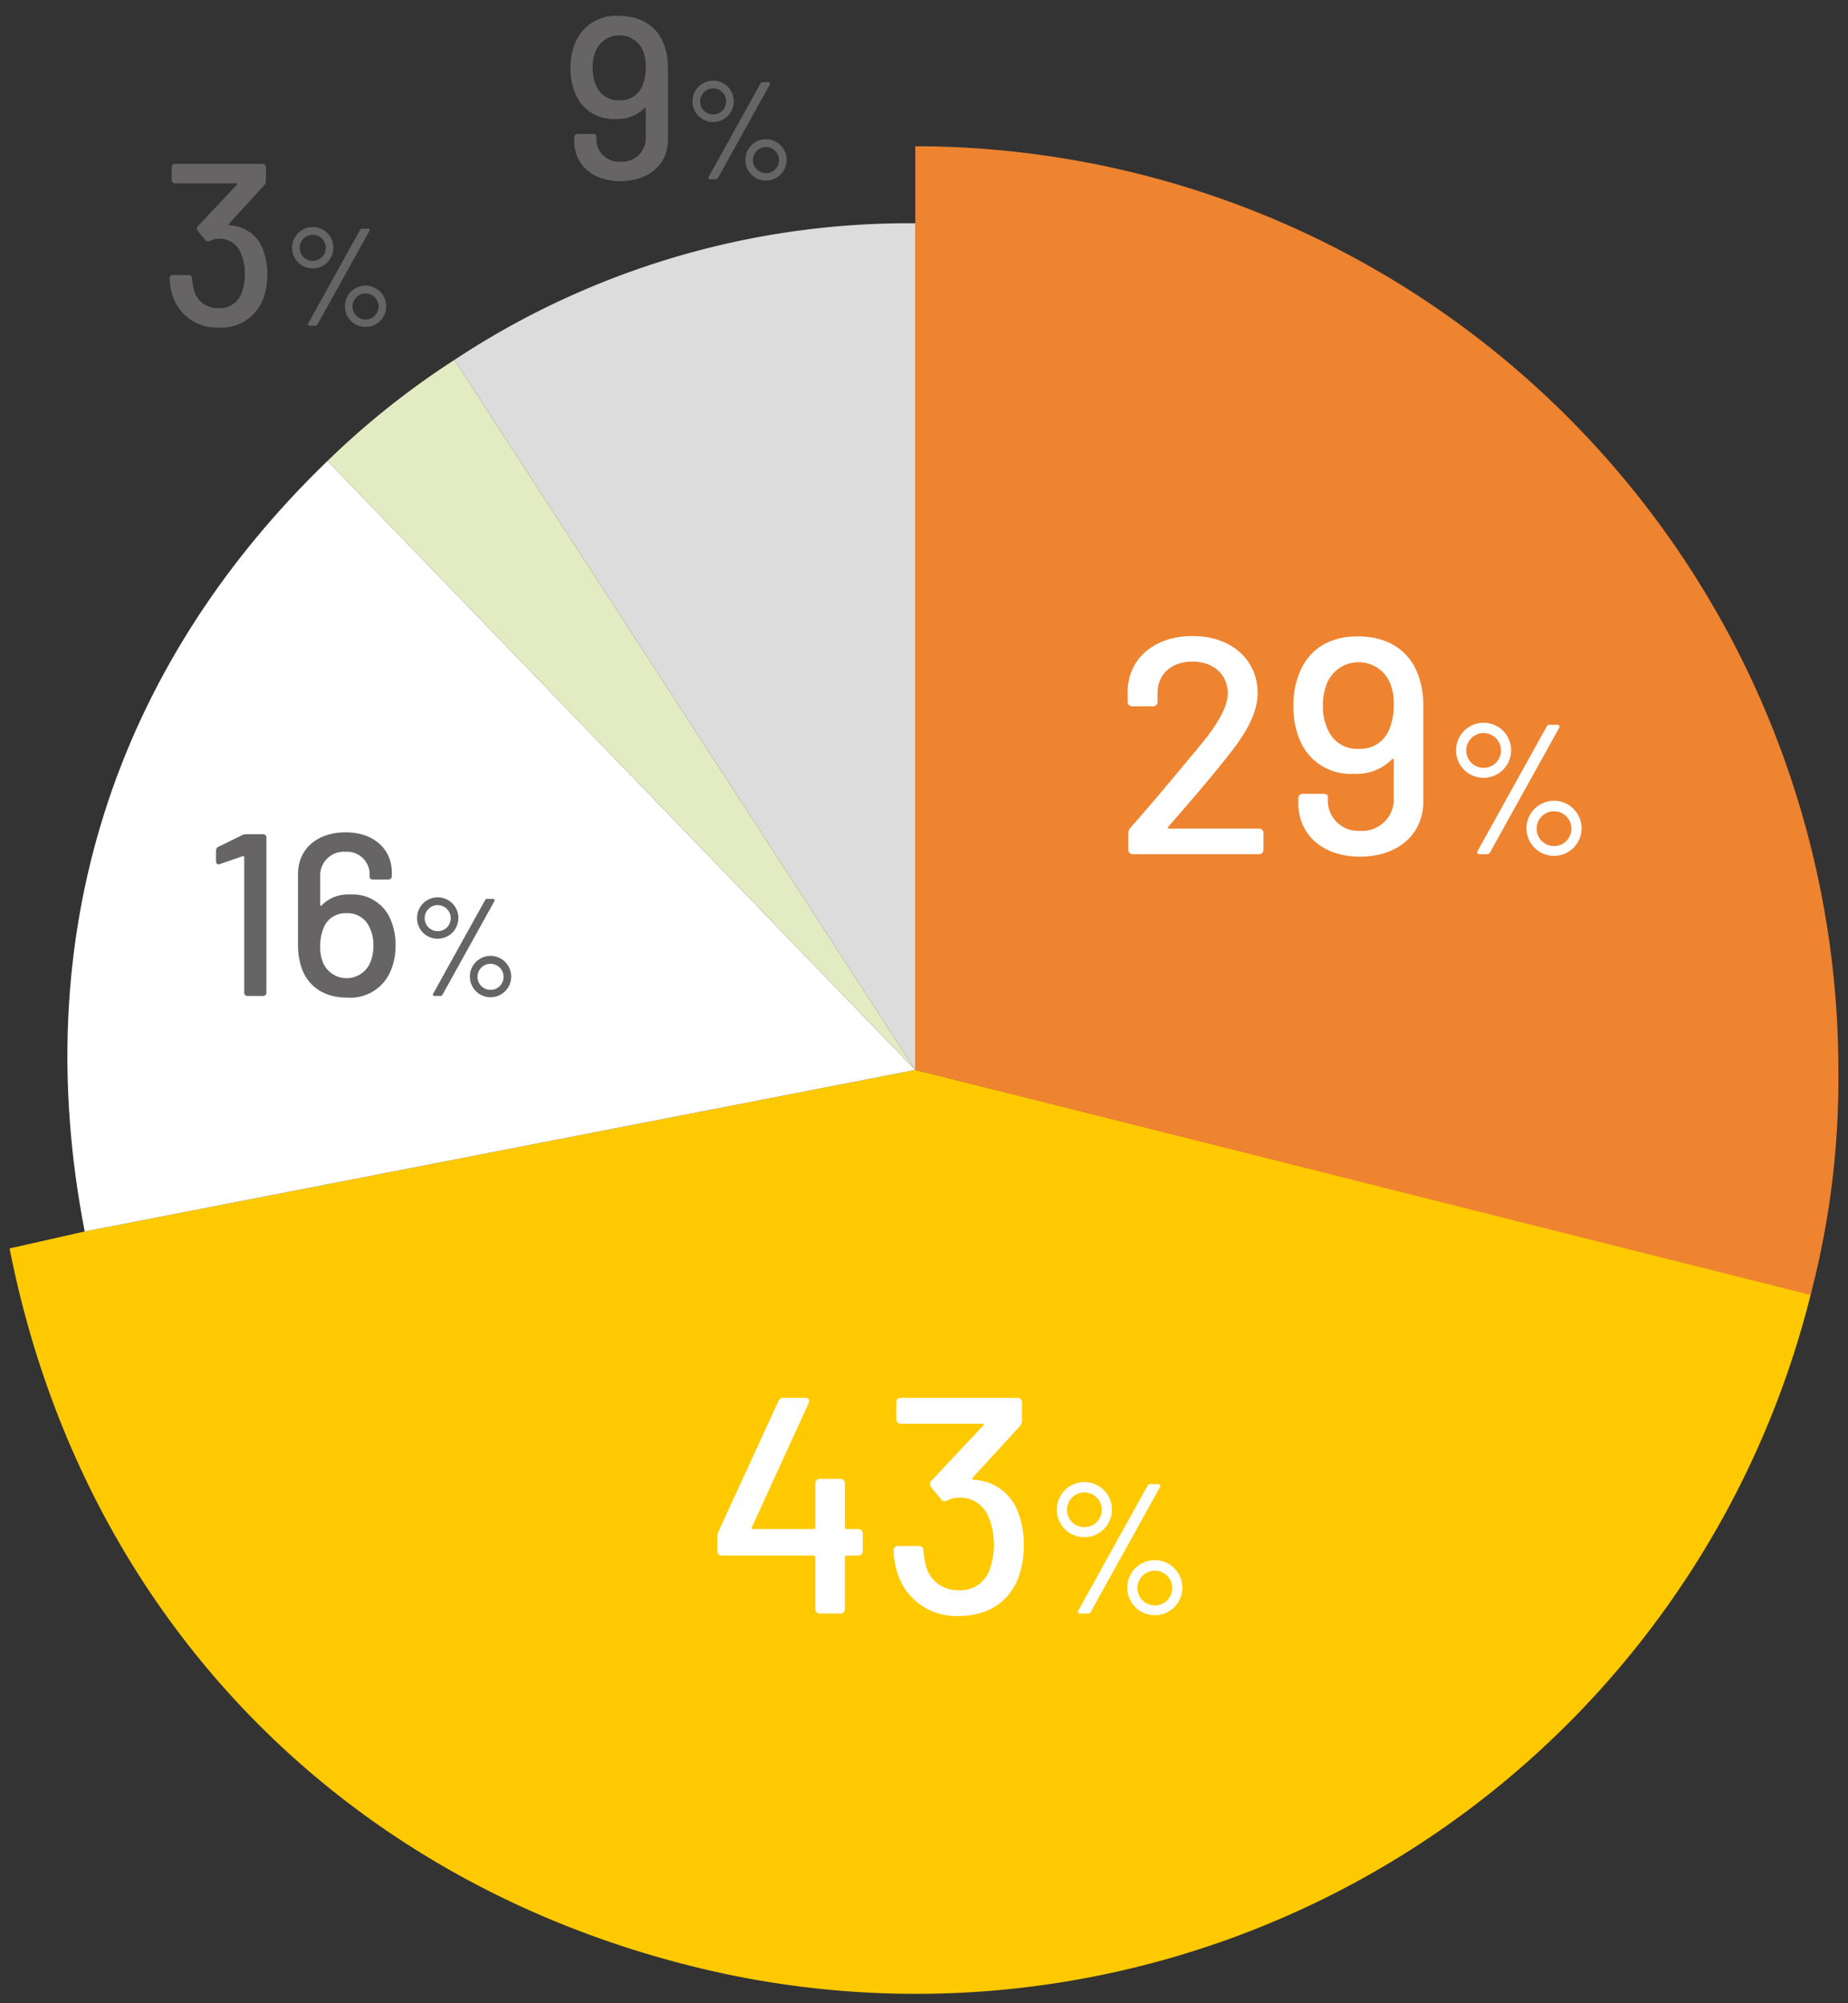
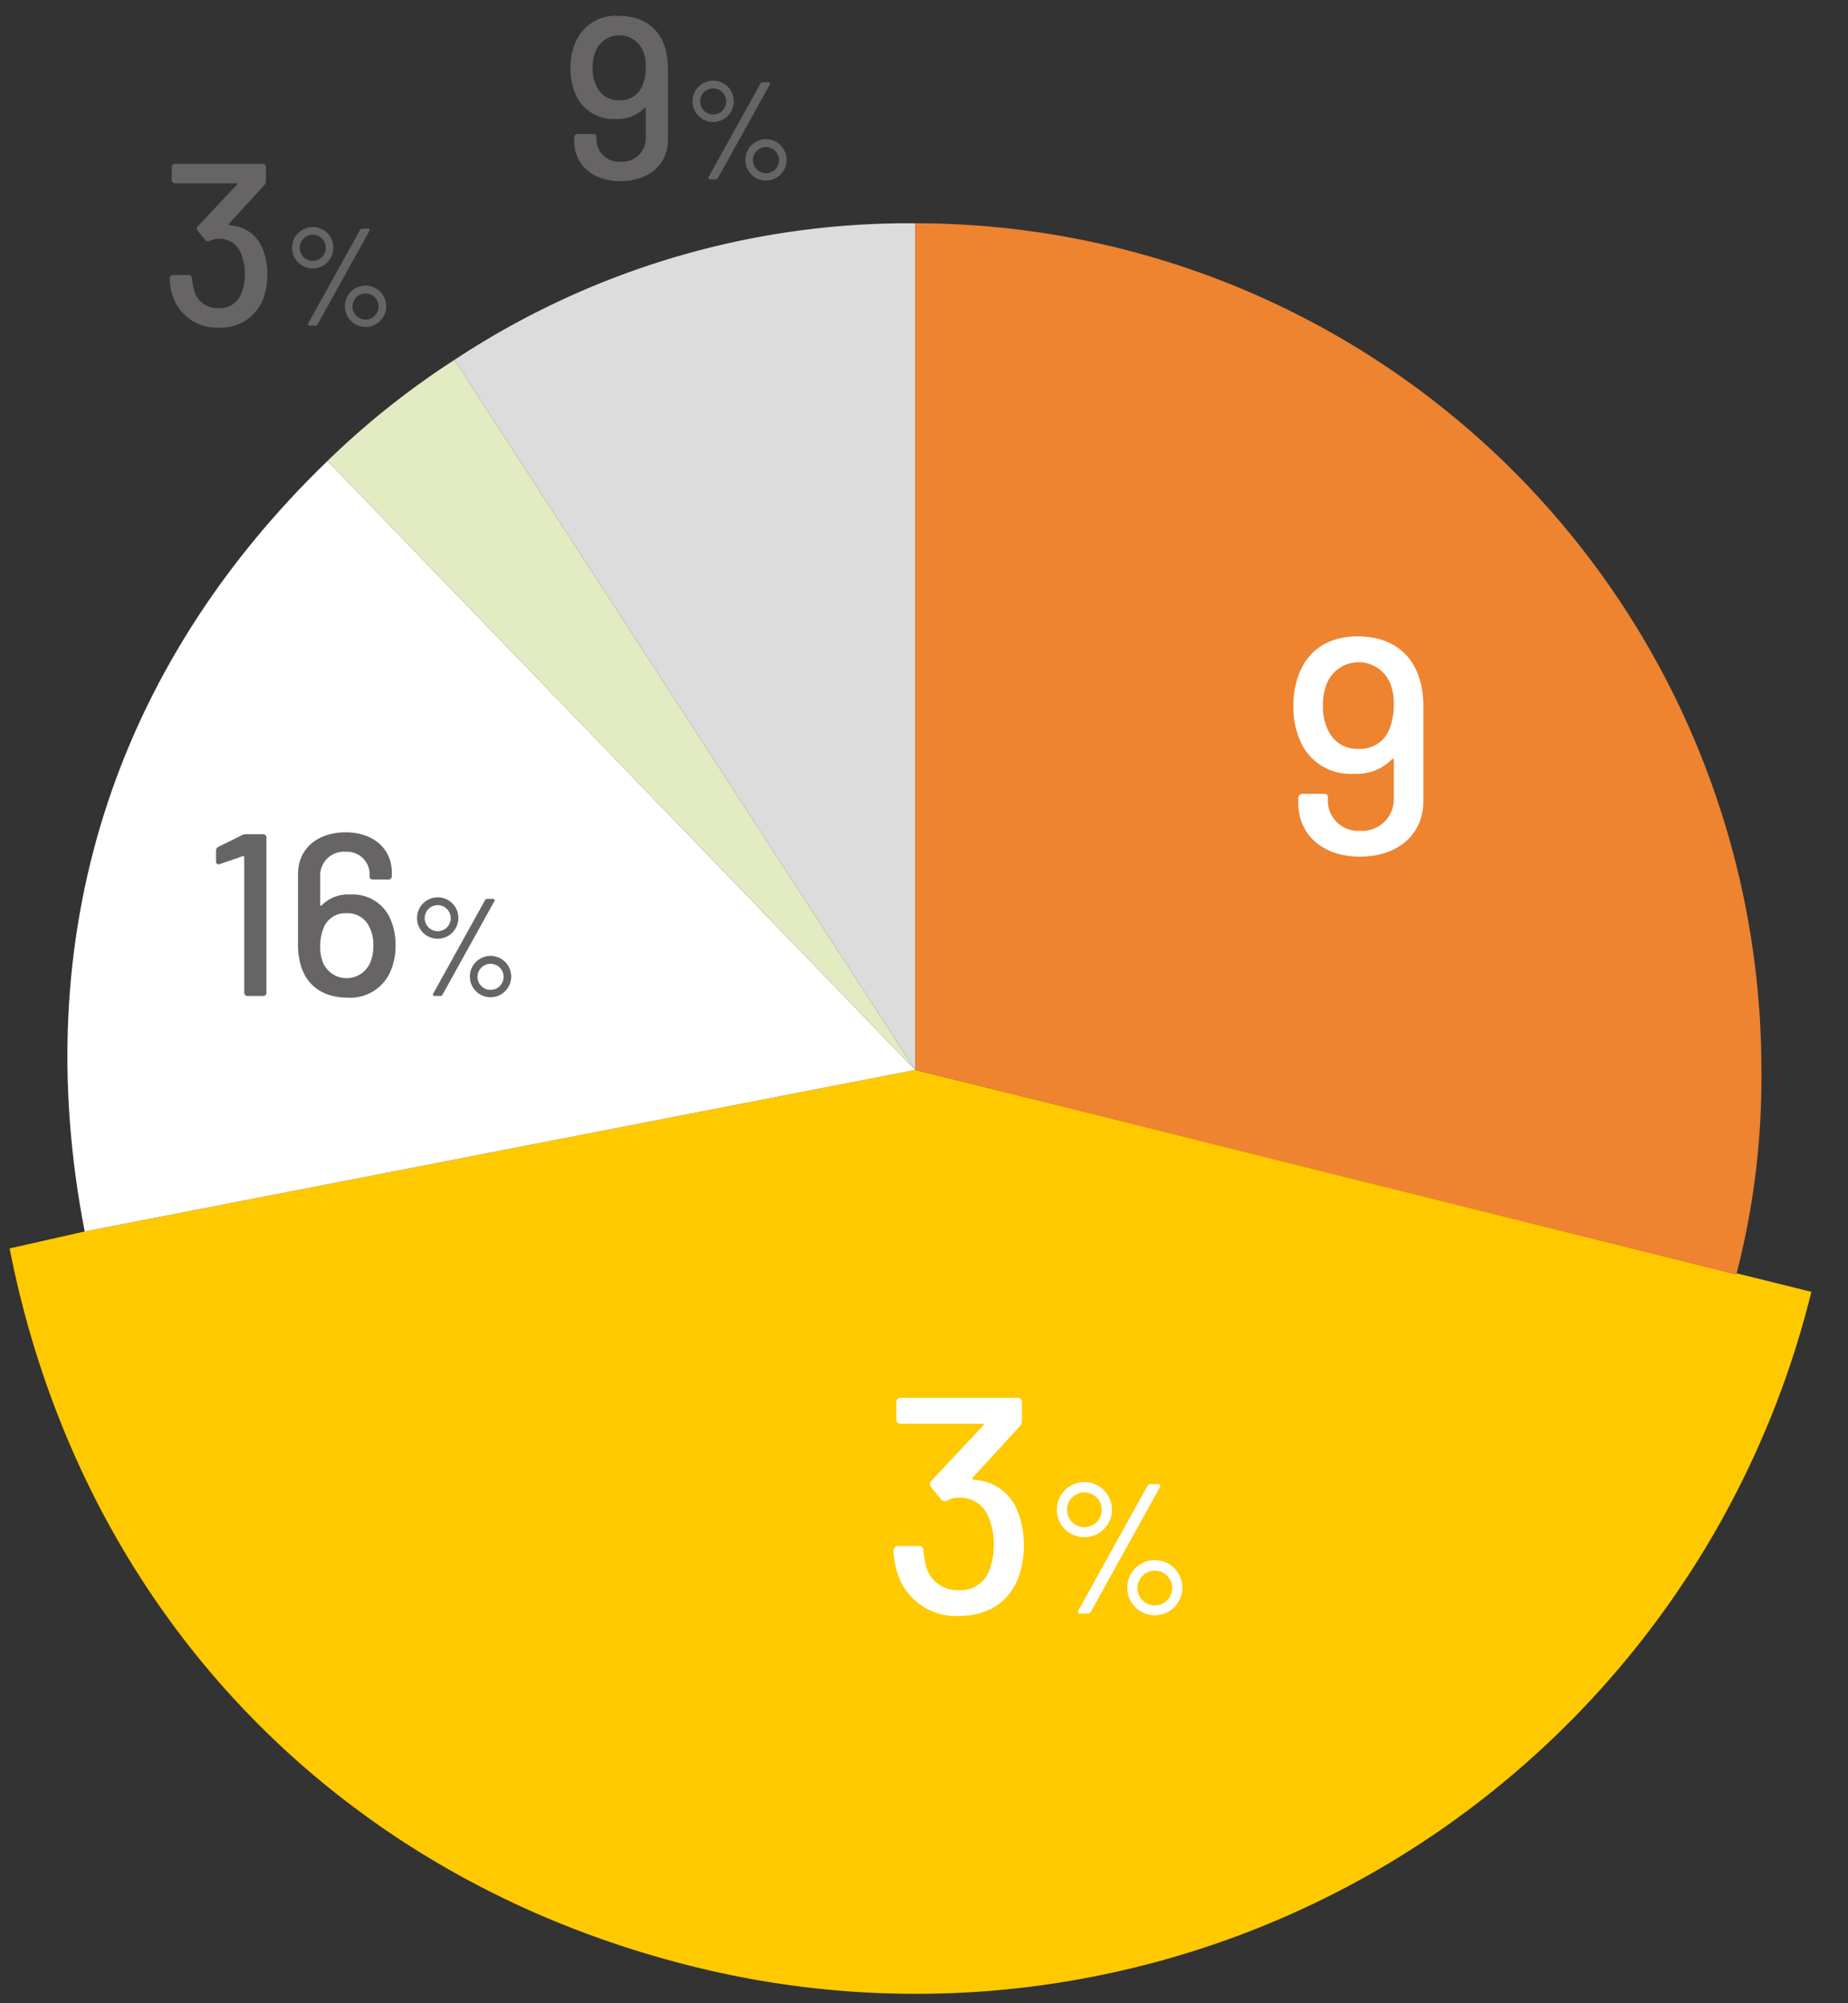
<svg xmlns="http://www.w3.org/2000/svg" id="layout" width="240" height="260" viewBox="0 0 240 260">
  <rect x="0" y="0" width="240" height="260" fill="#333333" stroke="none" />
  <defs>
    <style>.cls-1{fill:#dcdcdc;}.cls-2{fill:#ffc900;}.cls-3{fill:#ee8330;}.cls-4{fill:#fff;}.cls-5{fill:#e2ebc1;}.cls-6{fill:#666464;}</style>
  </defs>
  <path class="cls-1" d="M118.868,138.865,59.021,46.708A106.973,106.973,0,0,1,118.868,28.98Z" />
  <path class="cls-2" d="M118.868,138.865,11,159.832l-9.755,2.2c9.206,46.8,42.312,81.615,88.618,93.161a119.765,119.765,0,0,0,145.328-87.321l.051-.207Z" />
  <path class="cls-3" d="M118.868,138.865V28.98A109.885,109.885,0,0,1,228.753,138.865a101.484,101.484,0,0,1-3.264,26.584Z" />
-   <path class="cls-3" d="M235.142,168.072l.051-.2a110.761,110.761,0,0,0,3.56-29A120.021,120.021,0,0,0,118.868,18.98V138.865Z" />
  <path class="cls-4" d="M118.868,138.865,11,159.832C3.591,121.705,14.6,86.8,42.536,59.82Z" />
  <path class="cls-5" d="M118.868,138.865,42.536,59.82A106.235,106.235,0,0,1,59.021,46.708Z" />
-   <path class="cls-4" d="M146.532,110.267v-2.08a1.127,1.127,0,0,1,.28-.76c3.16-3.559,6.119-7.158,8.918-10.518,2.32-2.76,3.72-5.159,3.72-6.879,0-2.479-1.839-4.159-4.6-4.159s-4.56,1.68-4.52,4.2v1a.567.567,0,0,1-.6.6h-2.68a.567.567,0,0,1-.6-.6V89.55c.161-4.239,3.639-7,8.4-7,5.2,0,8.478,3.2,8.478,7.4,0,2.36-1.279,4.919-3.6,7.839-2.4,3.079-5.119,6.2-8,9.518-.121.12-.041.24.119.24H163.49a.567.567,0,0,1,.6.6v2.12a.567.567,0,0,1-.6.6H147.132A.567.567,0,0,1,146.532,110.267Z" />
  <path class="cls-4" d="M184.849,91.67v12.318c0,4.4-3.4,7.2-8.238,7.2-4.76,0-8-2.8-8-6.959v-.6a.567.567,0,0,1,.6-.6h2.639c.36,0,.6.12.6.36v.4a3.917,3.917,0,0,0,4.161,4.039,4.094,4.094,0,0,0,4.4-4.239V98.629c0-.16-.119-.2-.239-.08a6.416,6.416,0,0,1-4.96,1.879,7.073,7.073,0,0,1-6.719-3.759,10.845,10.845,0,0,1-1.119-5.079,10.725,10.725,0,0,1,.8-4.279c1.2-3,3.839-4.72,7.558-4.72,4,0,6.8,1.92,7.919,5.2A11.755,11.755,0,0,1,184.849,91.67Zm-3.84-.28a6.941,6.941,0,0,0-.519-2.84,4.453,4.453,0,0,0-8.079-.04,7.169,7.169,0,0,0-.6,3.08,6.742,6.742,0,0,0,.719,3.279,4.077,4.077,0,0,0,3.919,2.32,4.02,4.02,0,0,0,3.92-2.4A8.188,8.188,0,0,0,181.009,91.39Z" />
-   <path class="cls-4" d="M189.1,97.377a3.576,3.576,0,1,1,3.6,3.577A3.55,3.55,0,0,1,189.1,97.377Zm5.833,0a2.257,2.257,0,1,0-2.233,2.281A2.249,2.249,0,0,0,194.933,97.377Zm-3.026,13.058,8.954-16.13a.418.418,0,0,1,.431-.24h.937c.264,0,.384.168.24.432l-8.952,16.129a.42.42,0,0,1-.433.241h-.936C191.884,110.867,191.764,110.7,191.907,110.435Zm6.337-2.905a3.577,3.577,0,1,1,3.6,3.553A3.571,3.571,0,0,1,198.244,107.53Zm5.833,0a2.256,2.256,0,1,0-2.232,2.281A2.248,2.248,0,0,0,204.077,107.53Z" />
-   <path class="cls-4" d="M112.043,199.063v2.24a.567.567,0,0,1-.6.6h-1.52a.188.188,0,0,0-.2.2v6.718a.566.566,0,0,1-.6.6h-2.64a.566.566,0,0,1-.6-.6V202.1a.188.188,0,0,0-.2-.2H93.767a.567.567,0,0,1-.6-.6v-1.8a1.733,1.733,0,0,1,.16-.76l7.759-16.877a.7.7,0,0,1,.68-.44h2.8c.44,0,.64.28.44.72l-7.358,16.077c-.04.12,0,.24.119.24h7.92a.189.189,0,0,0,.2-.2v-5.719a.567.567,0,0,1,.6-.6h2.64a.567.567,0,0,1,.6.6v5.719a.189.189,0,0,0,.2.2h1.52A.567.567,0,0,1,112.043,199.063Z" />
  <path class="cls-4" d="M132.963,200.663a12.351,12.351,0,0,1-.64,3.919c-1.16,3.24-3.919,5.159-7.838,5.159a7.953,7.953,0,0,1-7.919-5.519,10.921,10.921,0,0,1-.52-2.959.547.547,0,0,1,.6-.6h2.679a.547.547,0,0,1,.6.6,12.8,12.8,0,0,0,.32,1.92,4.171,4.171,0,0,0,4.24,3.2,3.947,3.947,0,0,0,4.04-2.68,9.558,9.558,0,0,0-.121-6.759,3.945,3.945,0,0,0-3.959-2.559,2.925,2.925,0,0,0-1.4.36.629.629,0,0,1-.84-.16l-1.279-1.56a.581.581,0,0,1,.04-.84l6.72-7.159c.119-.159.079-.239-.08-.239h-10.6a.567.567,0,0,1-.6-.6v-2.16a.567.567,0,0,1,.6-.6h15.117a.567.567,0,0,1,.6.6v2.32a1.052,1.052,0,0,1-.281.759l-6.119,6.679c-.12.12-.04.24.16.28a6.366,6.366,0,0,1,5.679,4.08A11.7,11.7,0,0,1,132.963,200.663Z" />
  <path class="cls-4" d="M137.255,195.932a3.576,3.576,0,1,1,3.6,3.576A3.55,3.55,0,0,1,137.255,195.932Zm5.832,0a2.257,2.257,0,1,0-2.232,2.28A2.248,2.248,0,0,0,143.087,195.932Zm-3.024,13.057,8.952-16.129a.421.421,0,0,1,.433-.24h.936c.264,0,.384.168.24.432l-8.953,16.129a.418.418,0,0,1-.431.24H140.3C140.038,209.421,139.919,209.253,140.063,208.989Zm6.337-2.9a3.576,3.576,0,1,1,3.6,3.552A3.569,3.569,0,0,1,146.4,206.085Zm5.832,0a2.256,2.256,0,1,0-2.233,2.28A2.249,2.249,0,0,0,152.232,206.085Z" />
  <path class="cls-6" d="M32.017,108.27h2.131a.424.424,0,0,1,.449.449v20.1a.426.426,0,0,1-.449.451H32.167a.426.426,0,0,1-.449-.451V111.239a.133.133,0,0,0-.181-.12l-2.969,1.02c-.3.12-.51-.03-.51-.36V110.4a.553.553,0,0,1,.33-.51l3.06-1.5A1.2,1.2,0,0,1,32.017,108.27Z" />
  <path class="cls-6" d="M51.366,122.729a8.072,8.072,0,0,1-.6,3.209,5.657,5.657,0,0,1-5.67,3.541c-3,0-5.1-1.44-5.94-3.9a8.843,8.843,0,0,1-.45-2.91v-9.24c0-3.3,2.55-5.4,6.18-5.4,3.569,0,6,2.1,6,5.22v.45a.426.426,0,0,1-.45.45H48.456c-.269,0-.449-.12-.449-.3v-.27a2.938,2.938,0,0,0-3.12-3.03,3.071,3.071,0,0,0-3.3,3.18v3.72c0,.12.09.15.18.06a4.811,4.811,0,0,1,3.721-1.41,5.305,5.305,0,0,1,5.039,2.82A8.128,8.128,0,0,1,51.366,122.729Zm-2.878,0a5.059,5.059,0,0,0-.541-2.46,3.058,3.058,0,0,0-2.94-1.74,3.012,3.012,0,0,0-2.939,1.8,6.141,6.141,0,0,0-.481,2.55,5.177,5.177,0,0,0,.391,2.13,3.339,3.339,0,0,0,6.058.03A5.361,5.361,0,0,0,48.488,122.729Z" />
  <path class="cls-6" d="M54.163,119.149a2.684,2.684,0,1,1,2.7,2.684A2.663,2.663,0,0,1,54.163,119.149Zm4.375,0a1.692,1.692,0,1,0-1.673,1.711A1.686,1.686,0,0,0,58.538,119.149Zm-2.267,9.795,6.716-12.1a.313.313,0,0,1,.323-.18h.7c.2,0,.287.126.18.324l-6.716,12.1a.316.316,0,0,1-.324.181h-.7C56.252,129.269,56.162,129.143,56.271,128.944Zm4.753-2.178a2.683,2.683,0,1,1,2.7,2.665A2.678,2.678,0,0,1,61.024,126.766Zm4.376,0a1.693,1.693,0,1,0-1.676,1.711A1.688,1.688,0,0,0,65.4,126.766Z" />
  <path class="cls-6" d="M34.717,35.7a9.3,9.3,0,0,1-.479,2.94,5.8,5.8,0,0,1-5.88,3.87,5.968,5.968,0,0,1-5.941-4.14,8.224,8.224,0,0,1-.389-2.22.41.41,0,0,1,.45-.45h2.01a.411.411,0,0,1,.45.45,9.606,9.606,0,0,0,.239,1.44,3.13,3.13,0,0,0,3.181,2.4,2.961,2.961,0,0,0,3.03-2.01,7.147,7.147,0,0,0-.091-5.07,2.959,2.959,0,0,0-2.97-1.92,2.185,2.185,0,0,0-1.049.27.471.471,0,0,1-.63-.12l-.96-1.17a.433.433,0,0,1,.03-.63l5.039-5.37c.09-.12.061-.18-.059-.18H22.747a.425.425,0,0,1-.449-.45v-1.62a.424.424,0,0,1,.449-.449h11.34a.424.424,0,0,1,.45.449v1.74a.788.788,0,0,1-.21.57l-4.589,5.01c-.09.09-.031.18.119.21a4.776,4.776,0,0,1,4.26,3.06A8.785,8.785,0,0,1,34.717,35.7Z" />
  <path class="cls-6" d="M37.935,32.149a2.683,2.683,0,1,1,2.7,2.684A2.662,2.662,0,0,1,37.935,32.149Zm4.375,0a1.693,1.693,0,1,0-1.675,1.711A1.686,1.686,0,0,0,42.31,32.149Zm-2.27,9.8,6.717-12.1a.315.315,0,0,1,.324-.18h.7c.2,0,.29.126.181.324l-6.716,12.1a.315.315,0,0,1-.324.181h-.7C40.023,42.269,39.933,42.143,40.04,41.944Zm4.754-2.178a2.683,2.683,0,1,1,2.7,2.665A2.679,2.679,0,0,1,44.794,39.766Zm4.375,0A1.693,1.693,0,1,0,47.5,41.477,1.687,1.687,0,0,0,49.169,39.766Z" />
  <path class="cls-6" d="M86.747,8.869v9.24c0,3.3-2.549,5.4-6.179,5.4-3.571,0-6-2.1-6-5.22v-.45a.425.425,0,0,1,.45-.45H77c.271,0,.451.09.451.27v.3a2.938,2.938,0,0,0,3.12,3.03,3.071,3.071,0,0,0,3.3-3.18v-3.72c0-.12-.09-.15-.18-.06a4.808,4.808,0,0,1-3.719,1.41,5.308,5.308,0,0,1-5.041-2.82,8.14,8.14,0,0,1-.84-3.81,8.063,8.063,0,0,1,.6-3.21,5.655,5.655,0,0,1,5.67-3.539c3,0,5.1,1.44,5.939,3.9A8.843,8.843,0,0,1,86.747,8.869Zm-2.88-.21a5.21,5.21,0,0,0-.389-2.13,3.341,3.341,0,0,0-6.061-.03,5.377,5.377,0,0,0-.449,2.31,5.071,5.071,0,0,0,.539,2.46,3.059,3.059,0,0,0,2.941,1.74,3.016,3.016,0,0,0,2.94-1.8A6.141,6.141,0,0,0,83.867,8.659Z" />
  <path class="cls-6" d="M89.935,13.149a2.683,2.683,0,1,1,2.7,2.684A2.662,2.662,0,0,1,89.935,13.149Zm4.375,0a1.693,1.693,0,1,0-1.675,1.711A1.686,1.686,0,0,0,94.31,13.149Zm-2.27,9.8,6.717-12.1a.315.315,0,0,1,.324-.18h.7c.2,0,.29.126.181.324l-6.716,12.1a.315.315,0,0,1-.324.181h-.7C92.023,23.269,91.933,23.143,92.04,22.944Zm4.754-2.178a2.683,2.683,0,1,1,2.7,2.665A2.679,2.679,0,0,1,96.794,20.766Zm4.375,0A1.693,1.693,0,1,0,99.5,22.477,1.687,1.687,0,0,0,101.169,20.766Z" />
</svg>